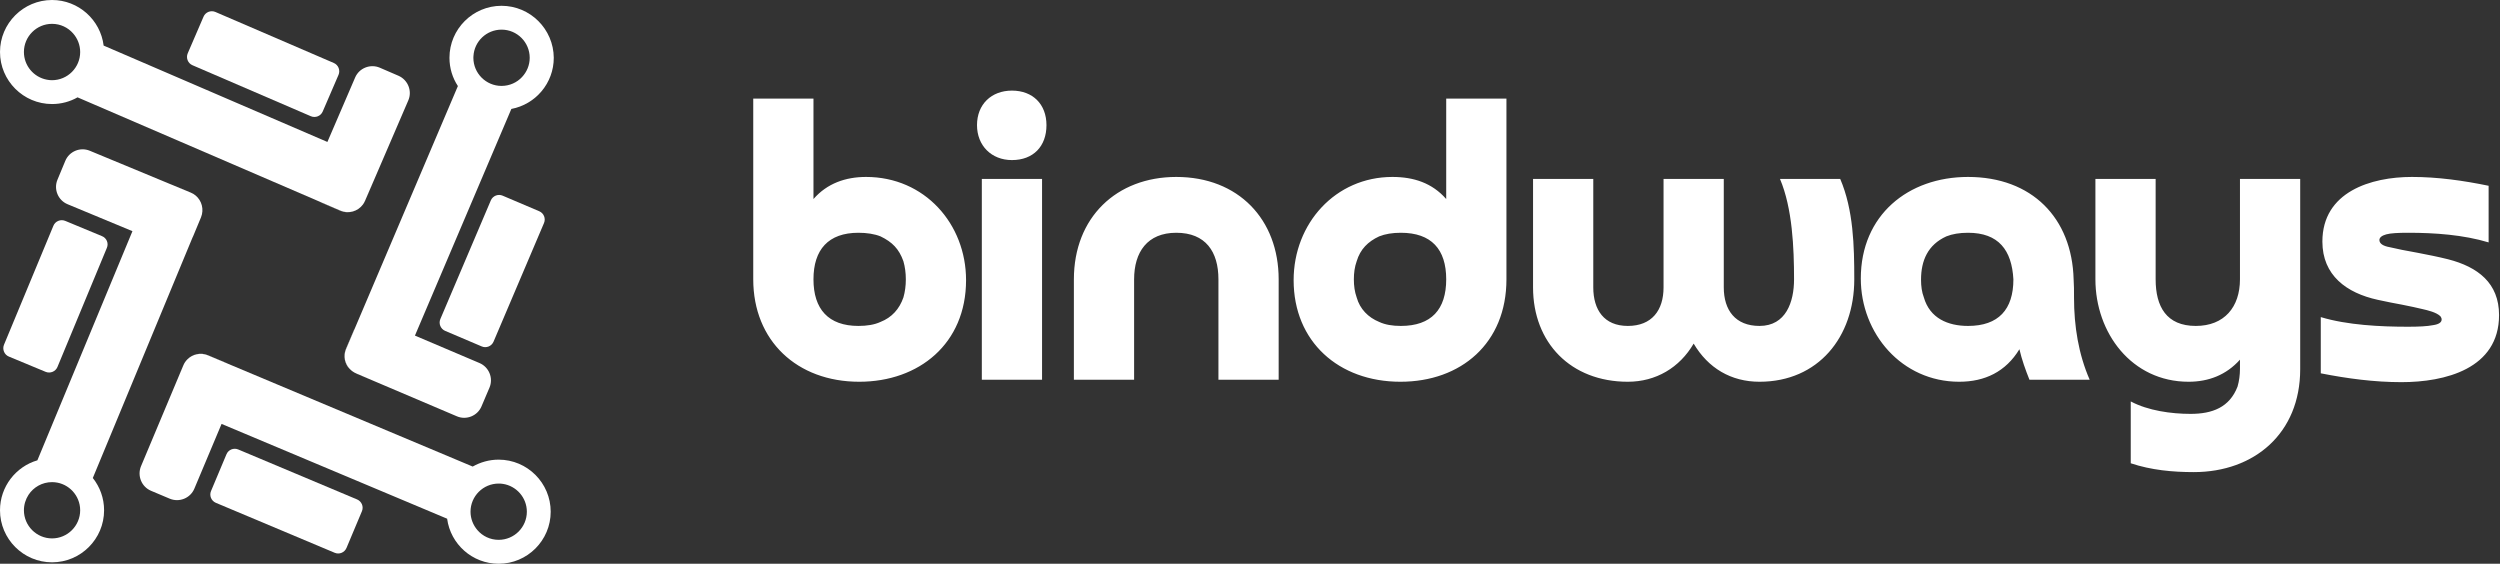
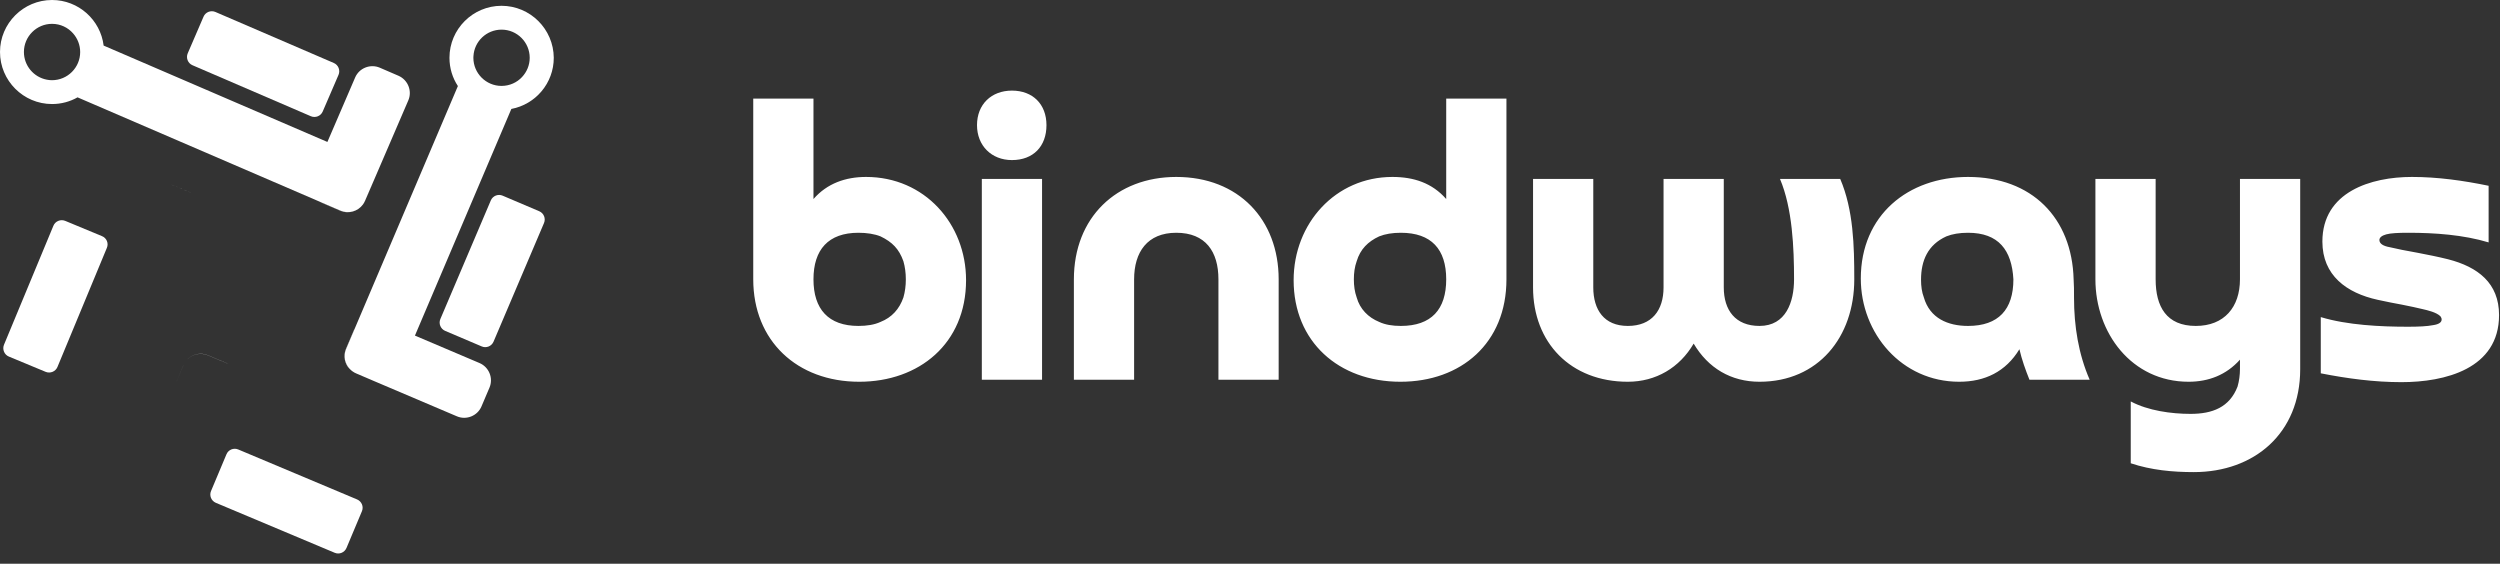
<svg xmlns="http://www.w3.org/2000/svg" width="745" height="168" viewBox="0 0 745 168" fill="none">
  <rect x="0" y="0" width="745" height="168" fill="#333333" stroke="none" />
  <g clip-path="url(#clip0_1502_1056)">
    <path d="M242.415 83.245C242.415 92.101 246.843 97.127 255.817 97.127C258.33 97.127 260.603 96.768 262.398 95.93C265.749 94.614 268.022 92.101 269.219 88.631C269.697 86.955 269.937 85.16 269.937 83.245C269.937 81.331 269.697 79.536 269.219 77.86C267.903 74.15 265.868 72.116 262.398 70.441C260.603 69.723 258.33 69.364 255.817 69.364C246.843 69.364 242.415 74.39 242.415 83.245ZM224.467 29.393H242.415V59.311C246.484 54.644 251.988 52.729 258.091 52.729C275.561 52.729 287.885 66.731 287.885 83.485C287.885 102.393 273.885 113.762 256.056 113.762C237.509 113.762 224.467 101.555 224.467 83.245V29.393ZM292.584 53.328H310.532V113.163H292.584V53.328ZM301.558 47.703C295.455 47.703 291.148 43.395 291.148 37.292C291.148 31.069 295.455 27 301.558 27C307.78 27 311.848 31.069 311.848 37.292C311.848 43.634 307.9 47.703 301.558 47.703ZM381.042 83.245V113.163H363.093V83.245C363.093 74.988 359.264 69.364 350.529 69.364C341.914 69.364 337.965 75.108 337.965 83.245V113.163H320.017V83.245C320.017 64.816 332.7 52.729 350.529 52.729C369.076 52.729 381.042 65.414 381.042 83.245ZM430.971 83.245C430.971 74.27 426.544 69.364 417.45 69.364C414.937 69.364 412.783 69.723 410.988 70.441C407.638 71.996 405.364 74.27 404.287 77.86C403.689 79.536 403.45 81.331 403.45 83.245C403.45 85.16 403.689 86.955 404.287 88.631C405.244 92.101 407.757 94.614 410.988 95.93C412.783 96.768 414.937 97.127 417.45 97.127C426.544 97.127 430.971 92.221 430.971 83.245ZM430.971 59.311V29.393H448.92V83.245C448.92 102.273 435.398 113.762 417.33 113.762C398.903 113.762 385.501 101.794 385.501 83.485C385.501 66.611 397.945 52.729 414.937 52.729C421.279 52.729 426.783 54.524 430.971 59.311ZM530.438 53.328H548.387C552.335 62.542 552.575 73.313 552.575 83.245C552.575 100.478 541.805 113.762 524.335 113.762C515.84 113.762 509.019 109.693 504.712 102.393C500.523 109.573 493.464 113.762 485.088 113.762C468.096 113.762 456.848 102.153 456.848 85.639V53.328H474.797V85.639C474.797 92.34 478.028 97.127 485.088 97.127C492.267 97.127 495.737 92.46 495.737 85.639V53.328H513.686V85.639C513.686 92.46 517.156 97.127 524.335 97.127C532.233 97.127 534.626 89.947 534.626 83.245C534.626 73.911 534.147 62.064 530.438 53.328ZM599.991 83.245C599.512 74.509 595.563 69.364 586.469 69.364C583.956 69.364 581.803 69.723 580.008 70.441C574.503 72.954 572.469 77.621 572.469 83.365C572.469 85.28 572.709 87.075 573.307 88.631C575.102 94.853 580.486 97.127 586.469 97.127C595.563 97.127 599.991 92.221 599.991 83.245ZM622.725 113.163H604.777C603.58 110.171 602.503 107.18 601.785 104.068C597.717 110.77 591.495 113.762 583.837 113.762C566.726 113.762 554.521 99.401 554.521 83.006C554.521 64.098 568.64 52.729 586.469 52.729C605.495 52.729 617.461 64.936 617.939 83.245C618.059 84.801 618.059 86.596 618.059 88.75C618.059 97.127 619.375 105.504 622.725 113.163ZM667.509 83.245V53.328H685.458V110.052C685.458 129.079 671.817 140.688 653.748 140.688C647.407 140.688 641.065 140.089 634.962 138.055V119.625C640.107 122.378 647.048 123.335 652.791 123.335C659.253 123.335 664.398 121.42 666.791 115.198C667.27 113.522 667.509 111.727 667.509 109.932V107.18C663.441 111.727 658.176 113.762 652.193 113.762C635.201 113.762 624.432 99.162 624.432 83.245V53.328H642.381V83.245C642.381 91.383 645.612 97.127 654.347 97.127C662.842 97.127 667.509 91.503 667.509 83.245ZM691.592 111.248V94.495C699.489 96.888 709.421 97.367 717.557 97.367C720.788 97.367 723.301 97.247 725.096 96.888C726.771 96.649 727.609 96.05 727.609 95.213C727.609 94.853 727.489 94.614 727.25 94.255C726.053 93.058 723.421 92.46 721.865 92.101C720.31 91.742 718.275 91.263 715.763 90.785C713.728 90.426 711.335 89.947 708.583 89.349C699.25 87.314 692.07 82.049 692.07 71.996C692.07 57.157 706.549 52.729 718.754 52.729C726.412 52.729 734.07 53.806 741.609 55.362V72.236C734.07 69.962 725.575 69.364 717.677 69.364C714.566 69.364 712.412 69.483 711.096 69.842C709.78 70.201 709.062 70.8 709.062 71.518C709.062 72.595 710.139 73.313 712.173 73.672C714.207 74.15 717.079 74.749 720.549 75.347C723.66 75.945 726.651 76.544 729.523 77.262C738.378 79.536 744.72 84.322 744.72 93.896C744.72 109.932 728.566 113.881 715.643 113.881C707.506 113.881 699.489 112.804 691.592 111.248Z" fill="white" />
    <path d="M118.743 22.575L113.185 20.176C110.361 18.966 107.044 20.266 105.833 23.09L97.563 42.303L30.885 13.585C29.944 5.941 23.399 0 15.51 0C6.97 0 0 6.95 0 15.491C0 24.032 6.948 31.004 15.51 31.004C18.266 31.004 20.866 30.287 23.108 29.009L95.367 60.147L101.44 62.77C103.861 63.824 106.663 62.994 108.164 60.932C108.411 60.596 108.612 60.237 108.769 59.856L111.257 54.094L111.302 54.005L121.679 29.905C122.889 27.103 121.567 23.808 118.743 22.575ZM15.51 23.898C14.972 23.898 14.456 23.853 13.941 23.741C10.063 23.001 7.127 19.593 7.127 15.491C7.127 10.873 10.893 7.106 15.51 7.106C18.02 7.106 20.261 8.205 21.785 9.954C23.085 11.433 23.892 13.383 23.892 15.513C23.892 20.131 20.127 23.898 15.51 23.898Z" fill="white" />
    <path d="M111.234 54.117C111.211 54.184 111.189 54.229 111.167 54.297L108.769 59.856C108.769 59.856 108.769 59.879 108.746 59.879L111.234 54.117Z" fill="white" />
    <path d="M92.632 34.636L57.354 19.437C55.987 18.854 55.359 17.263 55.942 15.895L60.649 4.978C61.231 3.61 62.823 2.982 64.19 3.565L99.468 18.765C100.835 19.347 101.463 20.939 100.88 22.307L96.173 33.224C95.59 34.592 93.999 35.219 92.632 34.636Z" fill="white" />
    <path d="M108.141 60.955C106.64 63.017 103.838 63.846 101.395 62.815L95.837 60.416C95.68 60.349 95.501 60.26 95.344 60.17L101.418 62.793C103.861 63.824 106.64 63.017 108.141 60.955Z" fill="white" />
-     <path d="M111.683 113.703L106.102 111.327C106.102 111.327 106.08 111.327 106.08 111.305L111.683 113.703Z" fill="white" />
+     <path d="M111.683 113.703C106.102 111.327 106.08 111.327 106.08 111.305L111.683 113.703Z" fill="white" />
    <path d="M131.226 95.075L146.265 59.722C146.848 58.354 148.439 57.727 149.784 58.309L160.699 62.95C162.066 63.533 162.694 65.124 162.111 66.469L147.072 101.823C146.489 103.19 144.898 103.818 143.553 103.235L132.638 98.594C131.293 98.011 130.643 96.42 131.226 95.075Z" fill="white" />
    <path d="M104.219 110.027C104.241 110.05 104.241 110.05 104.264 110.072C104.264 110.05 104.241 110.05 104.219 110.027C104.241 110.027 104.241 110.027 104.219 110.027Z" fill="white" />
    <path d="M104.264 110.049C104.331 110.116 104.376 110.183 104.443 110.228C104.376 110.183 104.331 110.116 104.264 110.049Z" fill="white" />
    <path d="M104.019 109.78C104.086 109.87 104.153 109.937 104.22 110.004C102.719 108.435 102.203 106.059 103.1 103.951L105.476 98.369C105.543 98.212 105.632 98.055 105.722 97.898L103.145 103.974C102.808 104.781 102.652 105.633 102.696 106.462C102.696 106.529 102.696 106.574 102.719 106.619C102.719 106.686 102.719 106.731 102.741 106.798V106.821C102.764 106.91 102.764 107.023 102.786 107.112C102.808 107.202 102.808 107.292 102.831 107.381C102.831 107.426 102.853 107.471 102.876 107.516C102.898 107.605 102.921 107.673 102.943 107.74C102.965 107.83 102.988 107.919 103.033 108.009C103.033 108.054 103.055 108.076 103.077 108.121C103.1 108.211 103.145 108.3 103.189 108.368C103.234 108.457 103.257 108.525 103.302 108.614C103.324 108.659 103.346 108.726 103.391 108.771C103.391 108.794 103.414 108.816 103.414 108.838C103.458 108.906 103.481 108.973 103.526 109.018C103.548 109.085 103.593 109.13 103.638 109.175C103.683 109.242 103.727 109.332 103.795 109.399C103.839 109.444 103.862 109.511 103.907 109.556C103.907 109.645 103.952 109.713 104.019 109.78Z" fill="white" />
    <path d="M104.736 110.499C104.646 110.409 104.556 110.342 104.467 110.252C104.534 110.319 104.624 110.409 104.736 110.499Z" fill="white" />
    <path d="M54.643 108.861L52.223 114.623C52.245 114.578 52.267 114.511 52.29 114.466L54.643 108.884C54.643 108.861 54.643 108.861 54.643 108.861Z" fill="white" />
    <path d="M71.003 133.946L106.415 148.832C107.783 149.415 108.433 150.984 107.85 152.352L103.255 163.292C102.672 164.659 101.104 165.309 99.736 164.726L64.324 149.841C62.957 149.258 62.307 147.689 62.89 146.321L67.484 135.381C68.045 134.014 69.636 133.364 71.003 133.946Z" fill="white" />
    <path d="M68.022 108.436L61.949 105.881C59.775 104.984 57.332 105.544 55.785 107.136C57.332 105.522 59.797 104.939 61.971 105.858L67.552 108.212C67.731 108.279 67.888 108.347 68.022 108.436Z" fill="white" />
    <path d="M56.861 57.411L51.033 54.99C51.1 55.013 51.168 55.035 51.235 55.08L56.838 57.411C56.861 57.389 56.861 57.389 56.861 57.411Z" fill="white" />
    <path d="M31.848 73.866L17.123 109.354C16.563 110.721 14.971 111.372 13.604 110.811L2.644 106.26C1.277 105.7 0.627 104.108 1.187 102.741L15.913 67.275C16.473 65.908 18.064 65.258 19.431 65.818L30.391 70.369C31.781 70.93 32.431 72.499 31.848 73.866Z" fill="white" />
    <path d="M149.448 1.727C140.909 1.727 133.938 8.676 133.938 17.217C133.938 20.333 134.857 23.225 136.449 25.646L105.721 97.9L103.143 103.975C102.807 104.782 102.65 105.634 102.695 106.463C102.695 106.508 102.695 106.575 102.717 106.62C102.717 106.687 102.717 106.732 102.74 106.799V106.822C102.762 106.911 102.762 107.024 102.785 107.113C102.807 107.203 102.807 107.293 102.829 107.382C102.829 107.427 102.852 107.472 102.874 107.517C102.897 107.606 102.919 107.674 102.942 107.741C102.964 107.831 102.986 107.92 103.031 108.01C103.031 108.055 103.054 108.077 103.076 108.122C103.098 108.212 103.143 108.301 103.188 108.369C103.233 108.458 103.255 108.526 103.3 108.615C103.323 108.66 103.345 108.727 103.39 108.772C103.39 108.795 103.412 108.817 103.412 108.839C103.457 108.907 103.479 108.974 103.524 109.019C103.547 109.086 103.592 109.131 103.636 109.176C103.681 109.243 103.726 109.333 103.793 109.4C103.838 109.445 103.86 109.512 103.905 109.557C103.973 109.624 104.017 109.691 104.085 109.781C104.129 109.826 104.152 109.871 104.197 109.915C104.219 109.938 104.219 109.938 104.241 109.96C104.264 109.983 104.264 109.983 104.286 110.005C104.309 110.028 104.309 110.028 104.309 110.028C104.466 110.185 104.622 110.341 104.802 110.476C104.891 110.543 104.981 110.61 105.071 110.678C105.407 110.924 105.766 111.126 106.147 111.283L111.75 113.682L112.019 113.794L136.157 124.061C138.981 125.272 142.298 123.927 143.486 121.102L145.862 115.52C147.072 112.695 145.728 109.4 142.904 108.189L123.651 100.007L152.384 32.462C159.579 31.116 165.025 24.795 165.025 17.217C164.958 8.676 158.01 1.727 149.448 1.727ZM155.567 22.956C154.043 24.593 151.869 25.602 149.448 25.602C144.831 25.602 141.066 21.835 141.066 17.217C141.066 17.06 141.066 16.881 141.088 16.724C141.335 12.33 144.988 8.833 149.471 8.833C154.088 8.833 157.853 12.599 157.853 17.217C157.853 19.437 156.979 21.454 155.567 22.956Z" fill="white" />
-     <path d="M58.296 58.264C57.87 57.905 57.399 57.614 56.884 57.412L51.056 54.991L50.989 54.968L26.761 44.925C23.915 43.737 20.62 45.104 19.454 47.951L17.123 53.556C15.935 56.403 17.303 59.698 20.149 60.864L39.469 68.89L11.139 137.175C4.707 139.058 0 145.021 0 152.06C0 160.602 6.948 167.573 15.51 167.573C24.049 167.573 31.019 160.624 31.019 152.06C31.019 148.429 29.764 145.088 27.657 142.443L57.354 70.818C57.444 70.661 57.511 70.504 57.578 70.347L59.909 64.743C60.851 62.411 60.134 59.788 58.296 58.264ZM15.51 160.445C10.893 160.445 7.127 156.678 7.127 152.06C7.127 150.357 7.643 148.787 8.494 147.465C9.996 145.178 12.574 143.676 15.51 143.676C19.835 143.676 23.399 146.971 23.847 151.186C23.87 151.477 23.892 151.769 23.892 152.06C23.892 156.678 20.127 160.445 15.51 160.445Z" fill="white" />
-     <path d="M148.597 136.974C145.796 136.974 143.151 137.736 140.865 139.036L68.023 108.436L61.949 105.88C59.775 104.984 57.332 105.544 55.786 107.136C55.315 107.629 54.912 108.189 54.643 108.862L52.222 114.623L42.024 138.924C40.837 141.771 42.181 145.067 45.005 146.255L50.586 148.609C53.432 149.797 56.727 148.452 57.915 145.627L66.028 126.325L133.244 154.572C134.253 162.149 140.753 168 148.597 168C157.137 168 164.107 161.051 164.107 152.487C164.107 143.946 157.159 136.974 148.597 136.974ZM148.597 160.872C146.065 160.872 143.801 159.751 142.277 157.98C140.999 156.5 140.215 154.572 140.215 152.487C140.215 147.869 143.98 144.103 148.597 144.103C149.023 144.103 149.427 144.125 149.852 144.193C153.887 144.798 157.002 148.295 157.002 152.487C157.002 157.105 153.237 160.872 148.597 160.872Z" fill="white" />
  </g>
  <defs>
    <clipPath id="clip0_1502_1056">
      <rect width="745" height="168" fill="white" />
    </clipPath>
  </defs>
</svg>